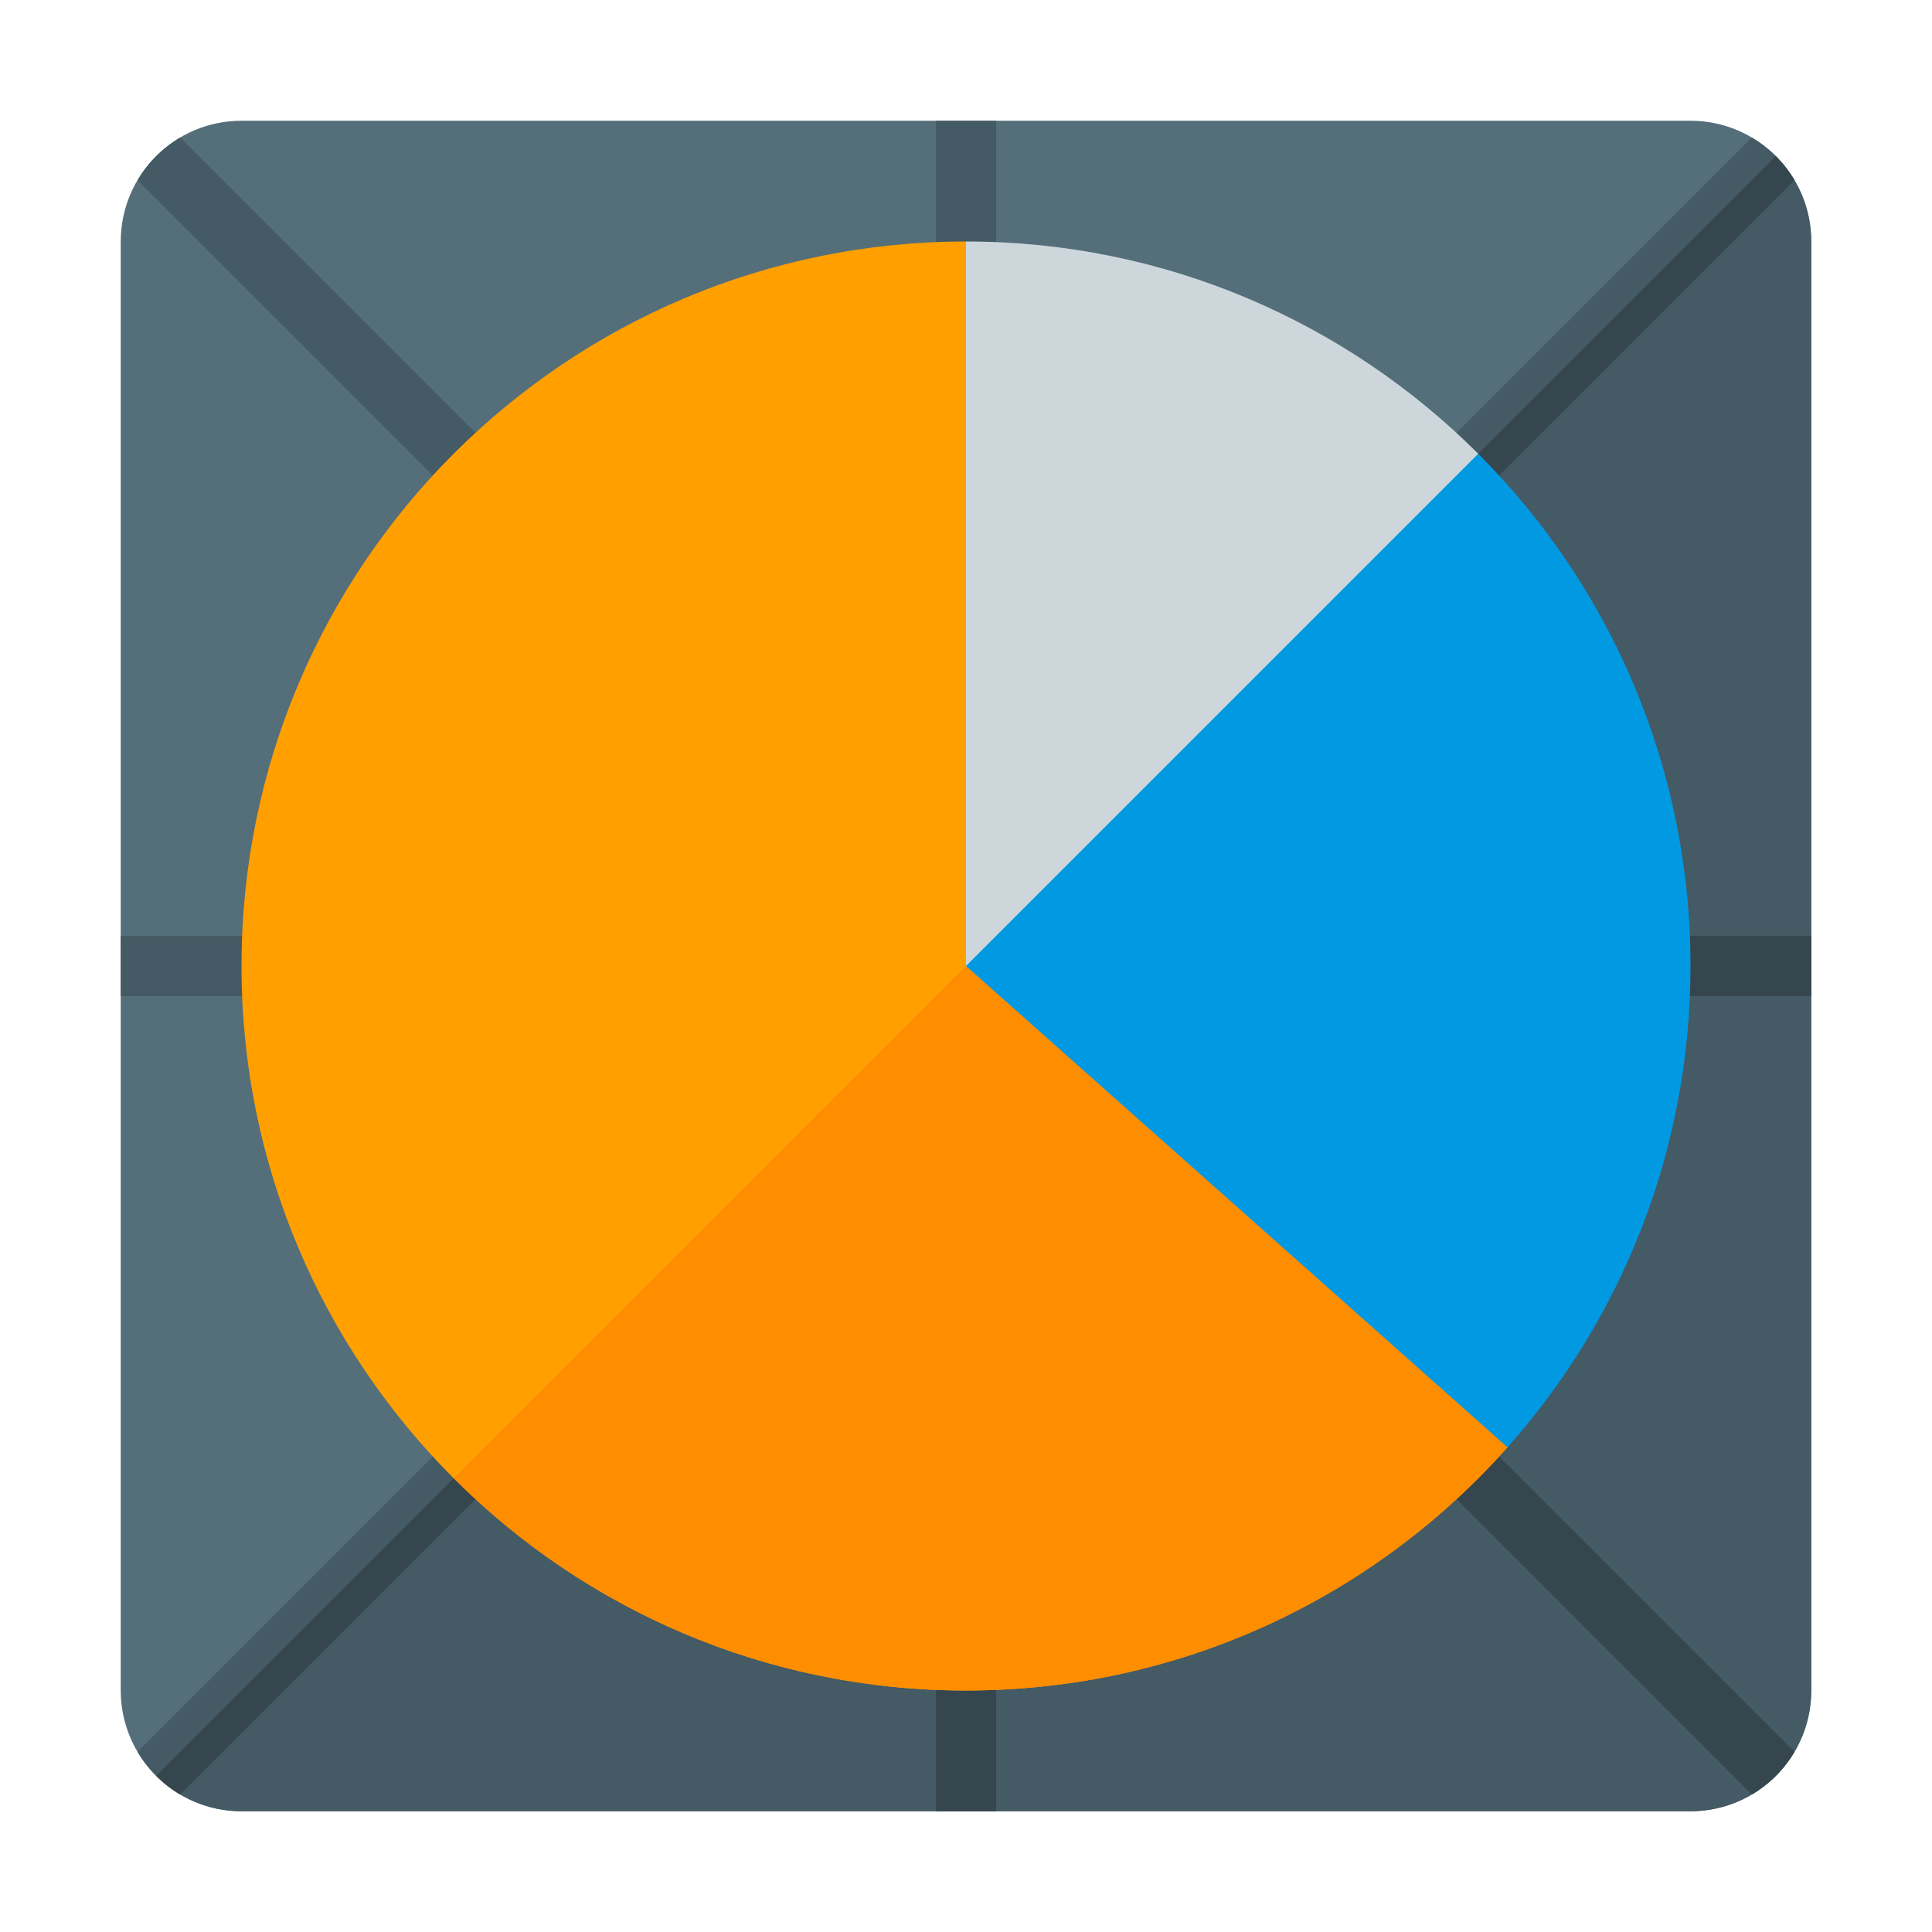
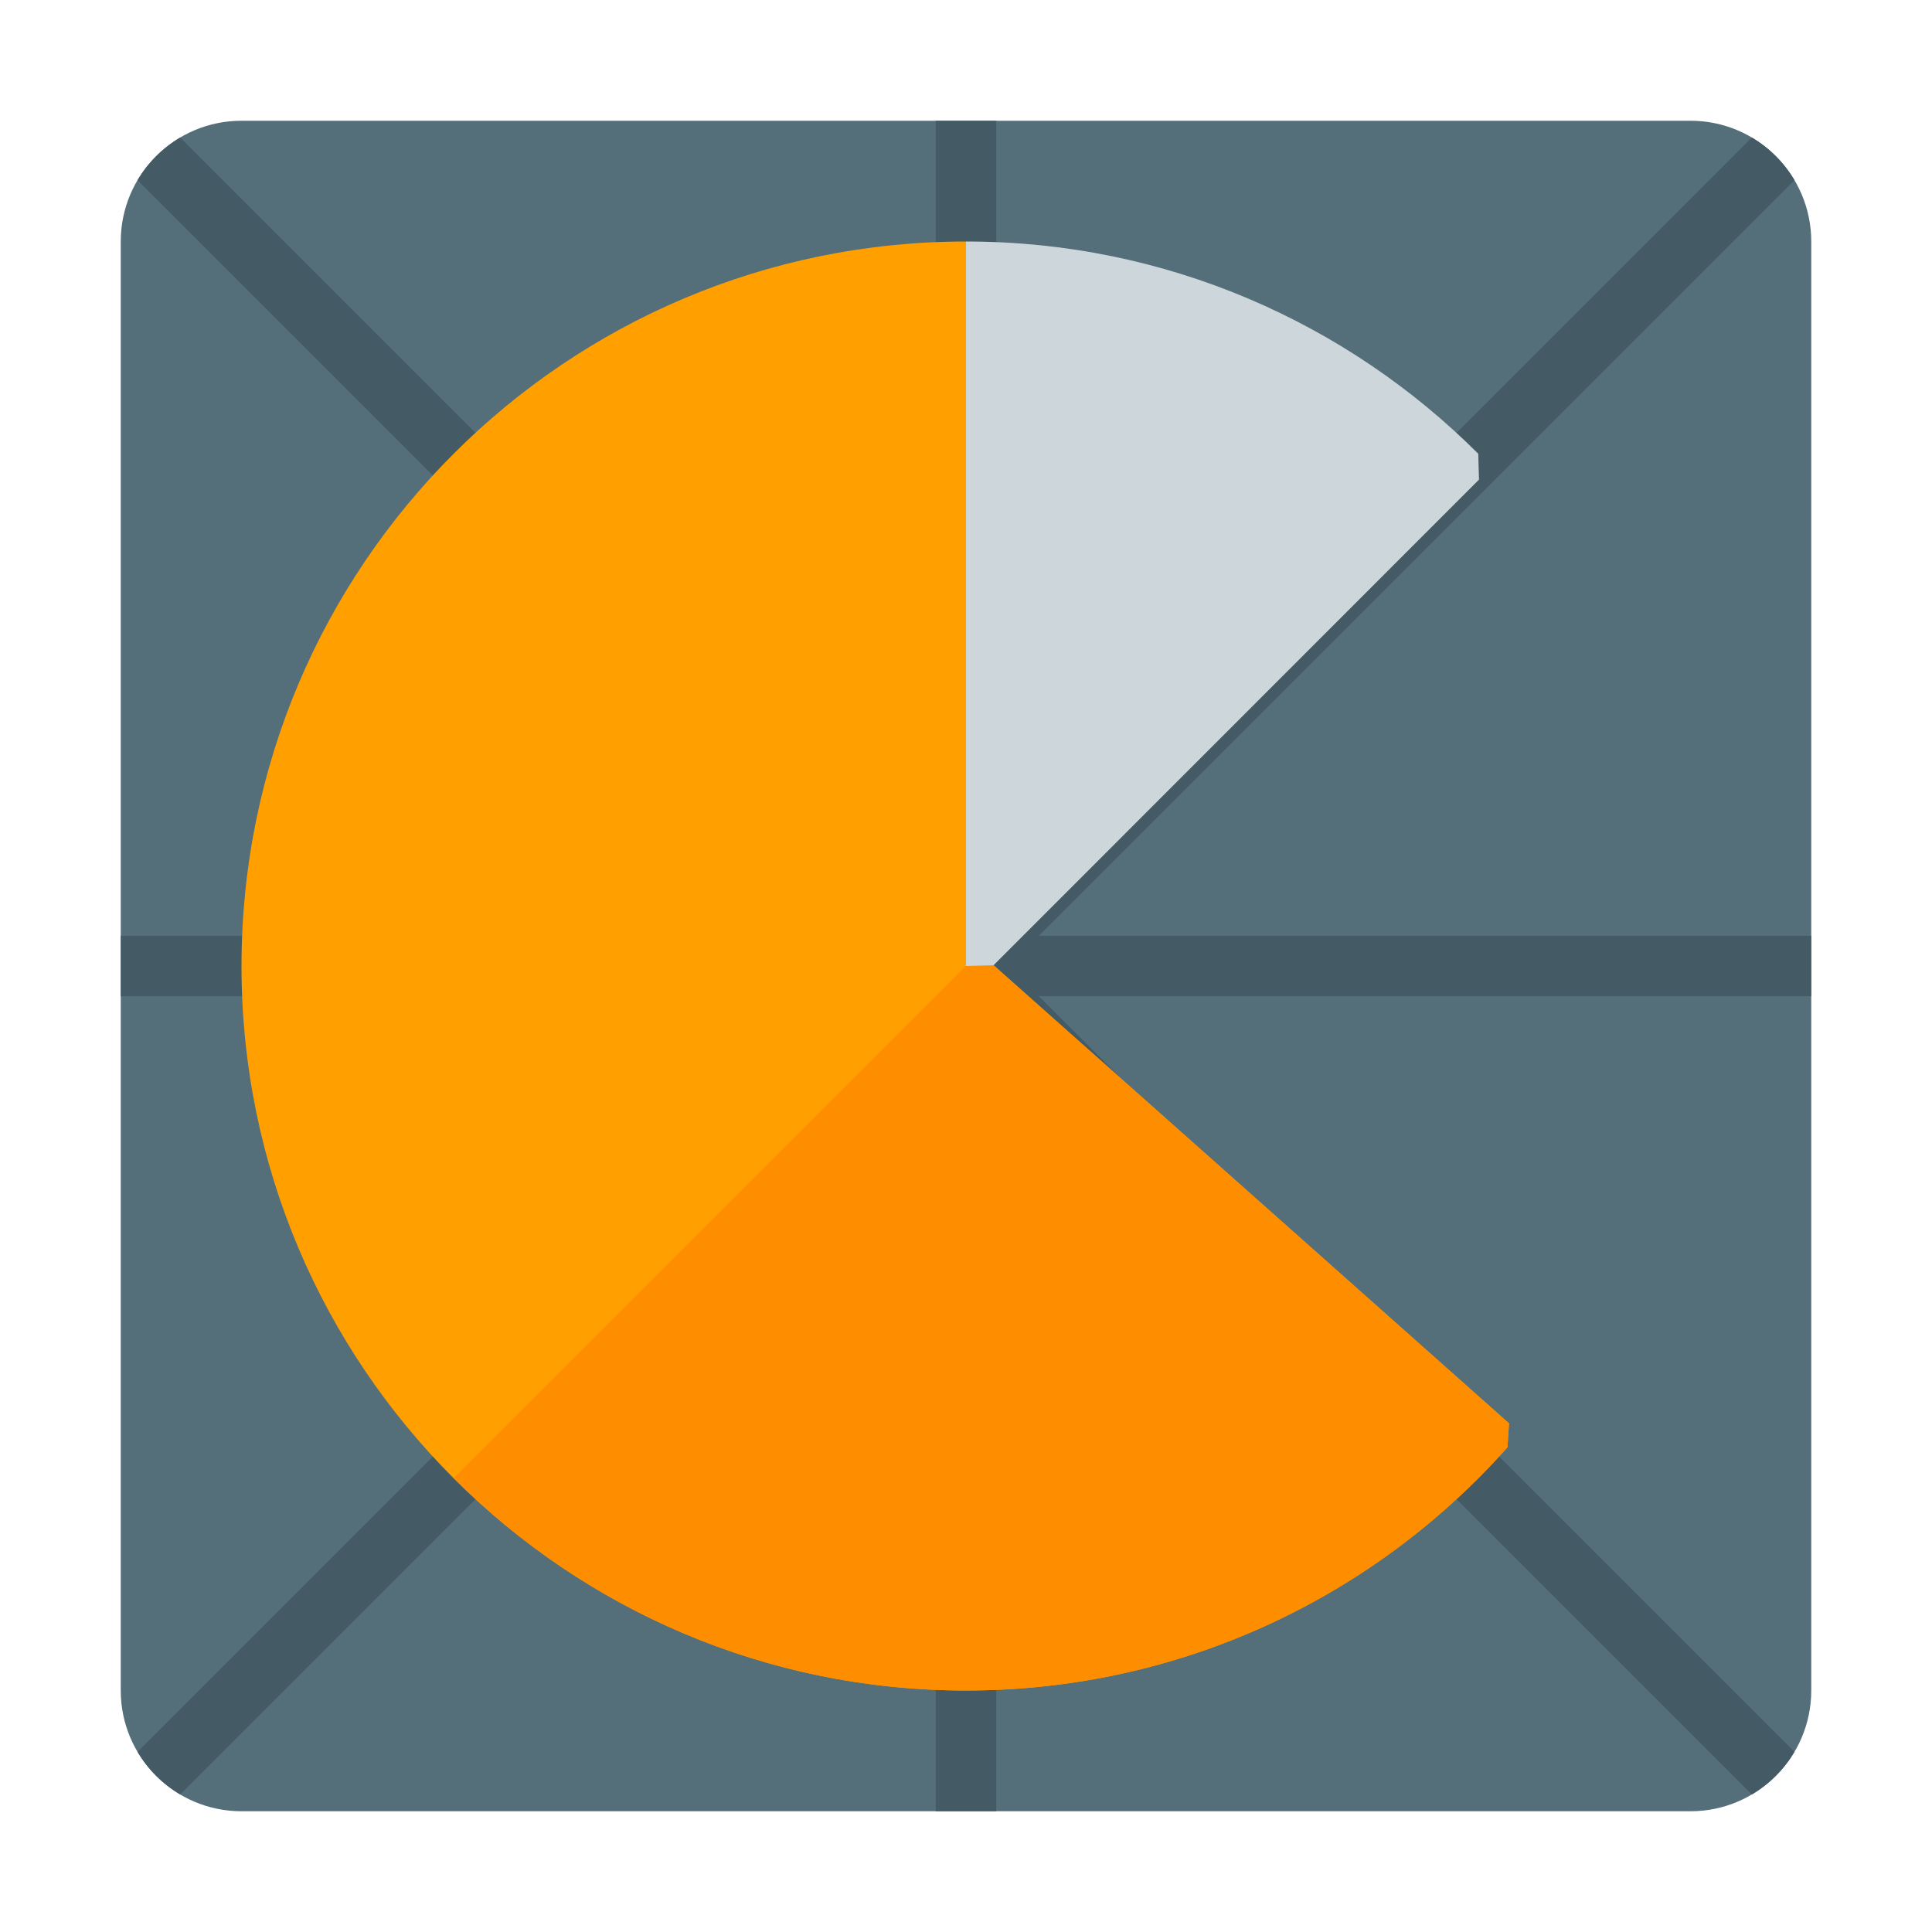
<svg xmlns="http://www.w3.org/2000/svg" version="1.1" viewBox="0 0 512 512">
  <g>
    <path d="M64,32l384,0c17.65,0 32,14.35 32,32l0,384c0,17.65 -14.35,32 -32,32l-384,0c-17.65,0 -32,-14.35 -32,-32l0,-384c0,-17.65 14.35,-32 32,-32z" fill="#546e7a" />
-     <path d="M470.6,41.4c5.8,5.8 9.4,13.8 9.4,22.6l0,384c0,17.65 -14.35,32 -32,32l-384,0c-8.8,0 -16.8,-3.6 -22.6,-9.4z" fill="#445a64" />
    <path d="M32,248l204.7,0l-200.25,-200.25c2.75,-4.65 6.65,-8.55 11.3,-11.3l200.25,200.25l0,-204.7l16,0l0,204.7l200.25,-200.25c4.65,2.75 8.55,6.65 11.3,11.3l-200.25,200.25l204.7,0l0,16l-204.7,0l200.25,200.25c-2.75,4.65 -6.65,8.55 -11.3,11.3l-200.25,-200.25l0,204.7l-16,0l0,-204.7l-200.25,200.25c-4.65,-2.75 -8.55,-6.65 -11.3,-11.3l200.25,-200.25l-204.7,0z" fill="#445a64" />
-     <path d="M475.55,47.75l-200.25,200.25l204.7,0l0,16l-204.7,0l200.25,200.25c-2.75,4.65 -6.65,8.55 -11.3,11.3l-200.25,-200.25l0,204.7l-16,0l0,-204.7l-200.25,200.25c-2.3,-1.35 -4.45,-3.05 -6.35,-4.95l429.2,-429.2c1.9,1.9 3.6,4.05 4.95,6.35z" fill="#36464e" />
    <path d="M399.5,383.55c-35.15,39.55 -86.4,64.45 -143.5,64.45c-106.05,0 -192,-85.95 -192,-192c0,-106.05 85.95,-192 192,-192l5,5.6l0,184.15l138.9,123.45z" fill="#ff9f00" />
    <path d="M399.5,383.55c-35.15,39.55 -86.4,64.45 -143.5,64.45c-53,0 -101,-21.5 -135.75,-56.25l140.75,-140.75l0,2.75l138.9,123.45z" fill="#ff8d00" />
    <path d="M256,256l0,-192c53,0 101,21.5 135.75,56.25l0.2,6.85l-128.65,128.7z" fill="#cdd7db" />
-     <path d="M399.5,383.55l-143.5,-127.55l135.75,-135.75c34.75,34.75 56.25,82.75 56.25,135.75c0,48.95 -18.35,93.65 -48.5,127.55z" fill="#0299e3" />
  </g>
</svg>